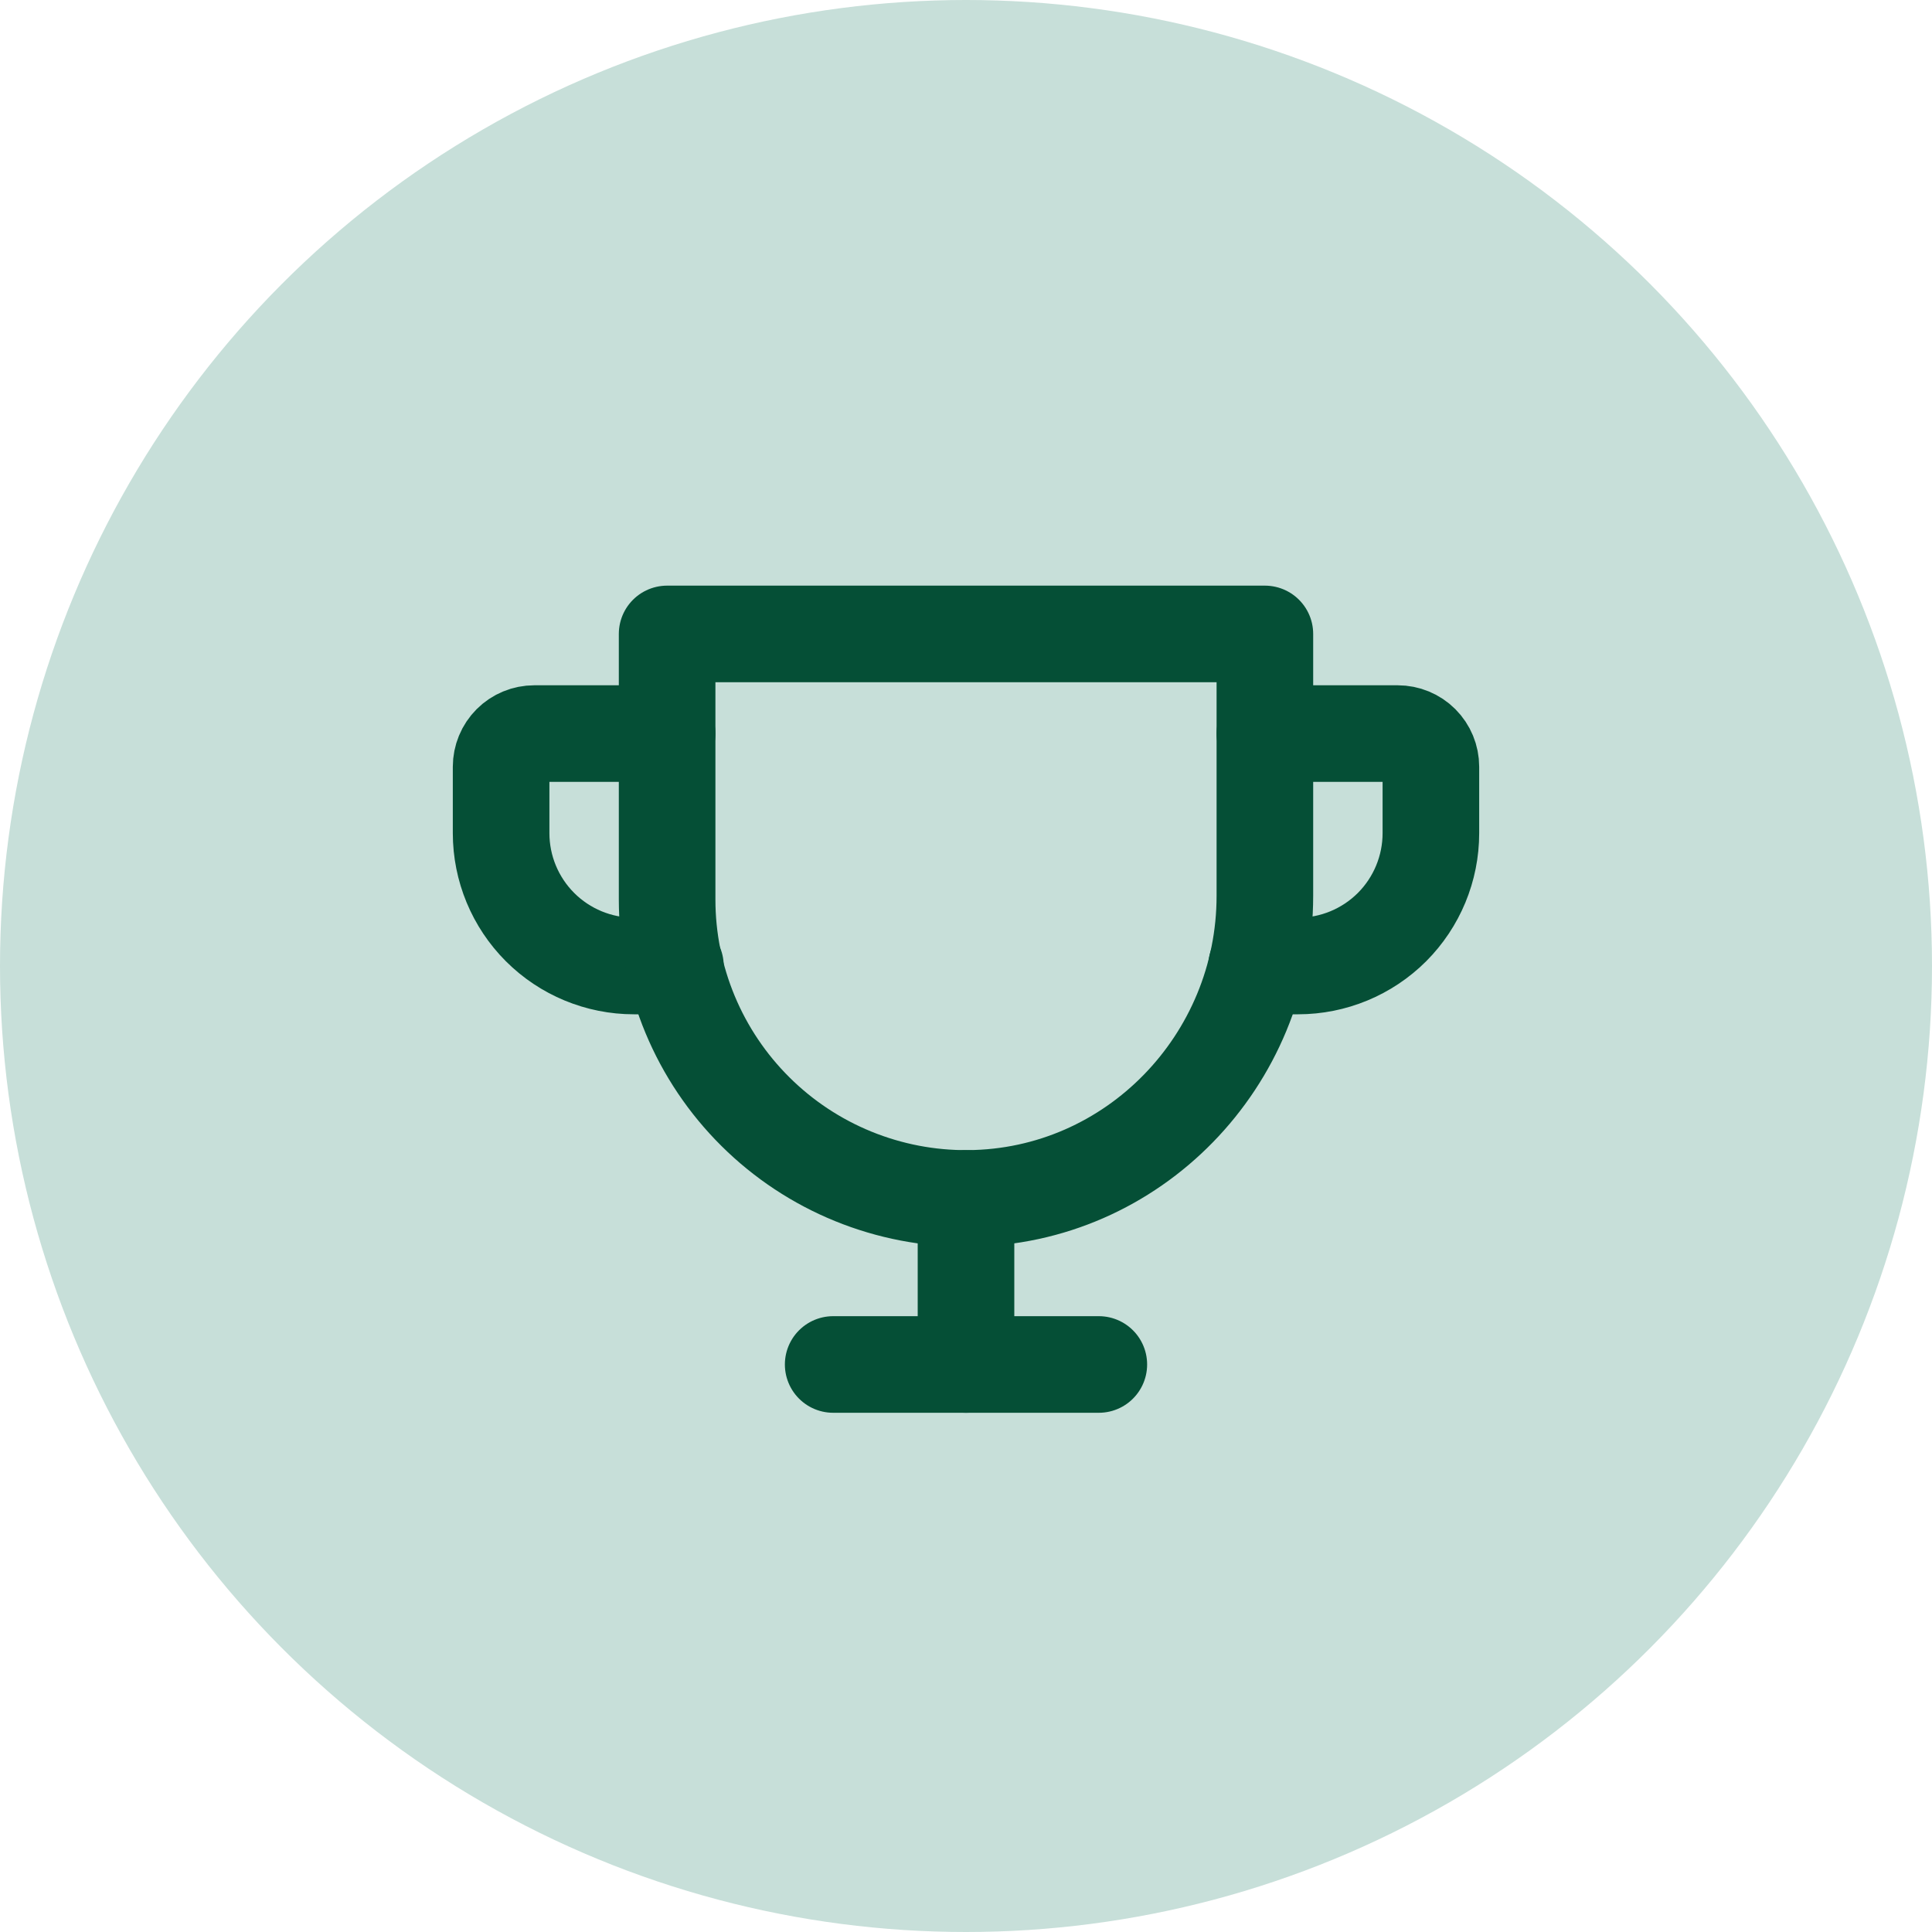
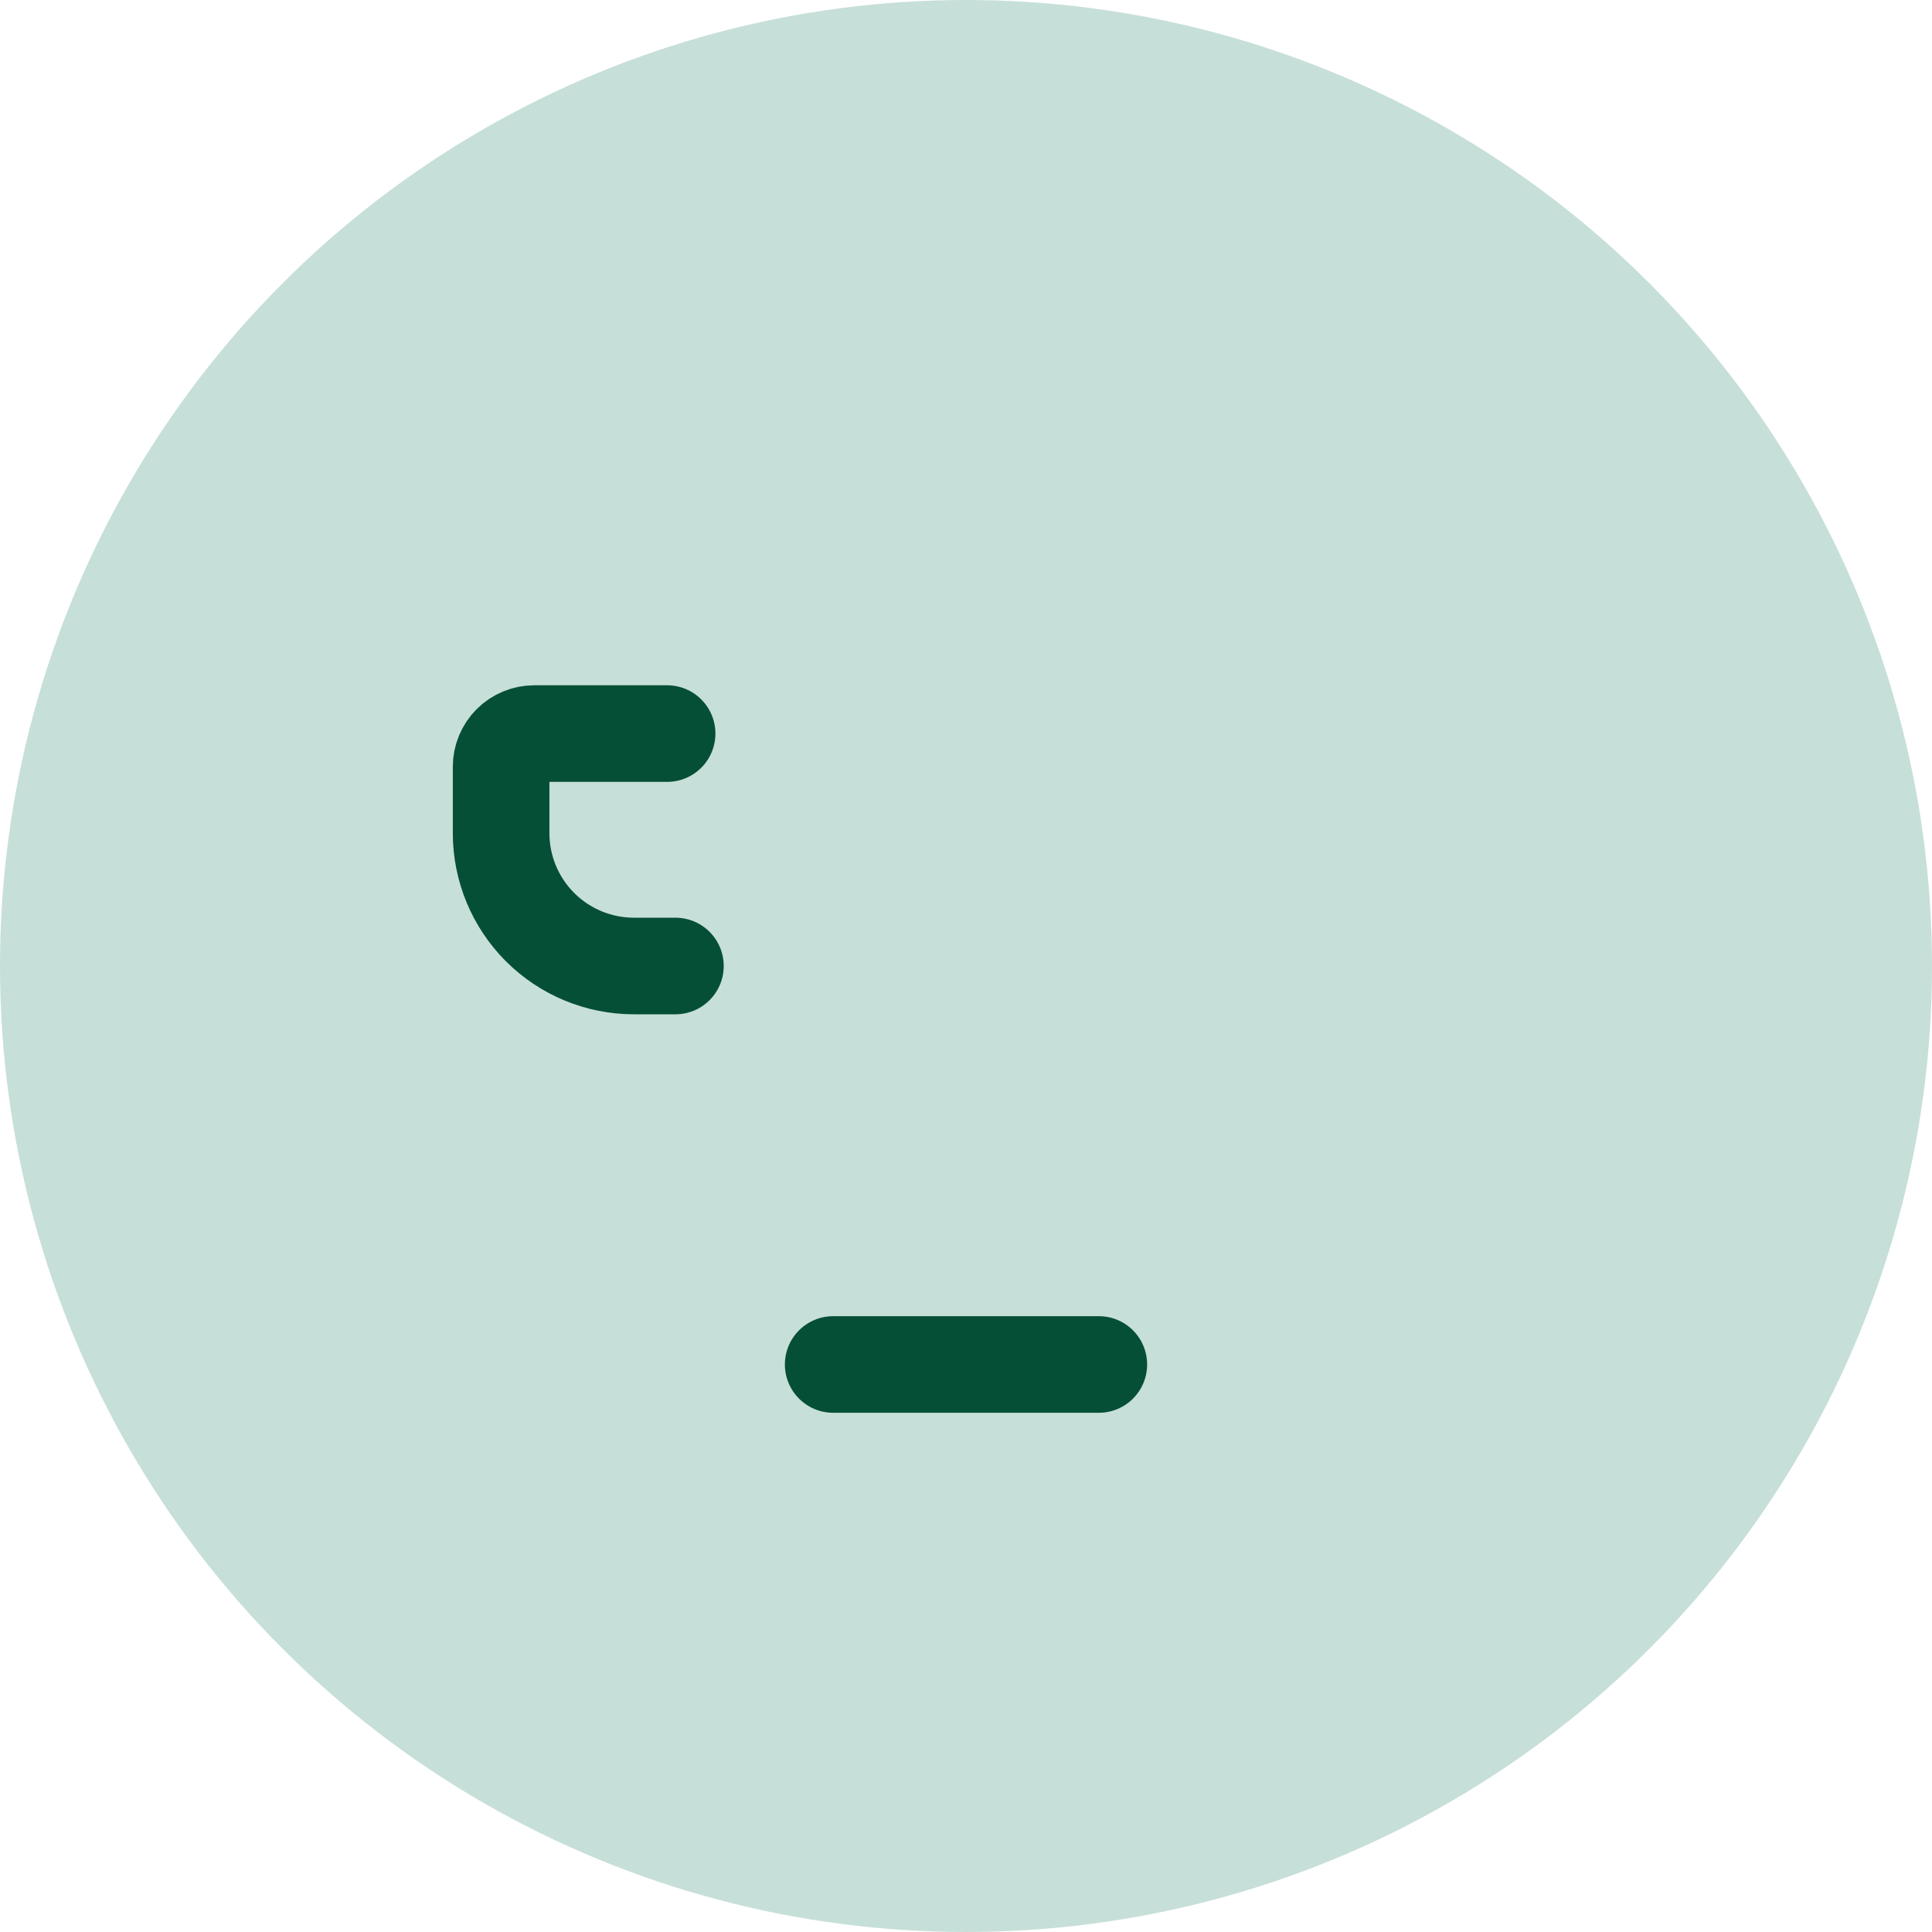
<svg xmlns="http://www.w3.org/2000/svg" width="40" height="40" viewBox="0 0 40 40" fill="none">
  <circle cx="20" cy="20" r="20" fill="#C7DFD9" />
  <path d="M17.25 28.25H22.75" stroke="#054F36" stroke-width="2" stroke-linecap="round" stroke-linejoin="round" />
-   <path d="M20 24.812V28.25" stroke="#054F36" stroke-width="2" stroke-linecap="round" stroke-linejoin="round" />
  <path d="M13.984 20H13.125C12.396 20 11.696 19.71 11.181 19.195C10.665 18.679 10.375 17.979 10.375 17.25V15.875C10.375 15.693 10.447 15.518 10.576 15.389C10.705 15.26 10.88 15.188 11.062 15.188H13.812" stroke="#054F36" stroke-width="2" stroke-linecap="round" stroke-linejoin="round" />
-   <path d="M26.016 20H26.875C27.604 20 28.304 19.71 28.82 19.195C29.335 18.679 29.625 17.979 29.625 17.25V15.875C29.625 15.693 29.553 15.518 29.424 15.389C29.295 15.26 29.12 15.188 28.938 15.188H26.188" stroke="#054F36" stroke-width="2" stroke-linecap="round" stroke-linejoin="round" />
-   <path d="M13.812 13.125H26.188V18.548C26.188 21.959 23.459 24.787 20.047 24.812C19.231 24.819 18.421 24.663 17.665 24.355C16.909 24.047 16.221 23.592 15.642 23.017C15.062 22.442 14.602 21.758 14.288 21.004C13.974 20.25 13.812 19.442 13.812 18.625V13.125Z" stroke="#054F36" stroke-width="2" stroke-linecap="round" stroke-linejoin="round" />
</svg>